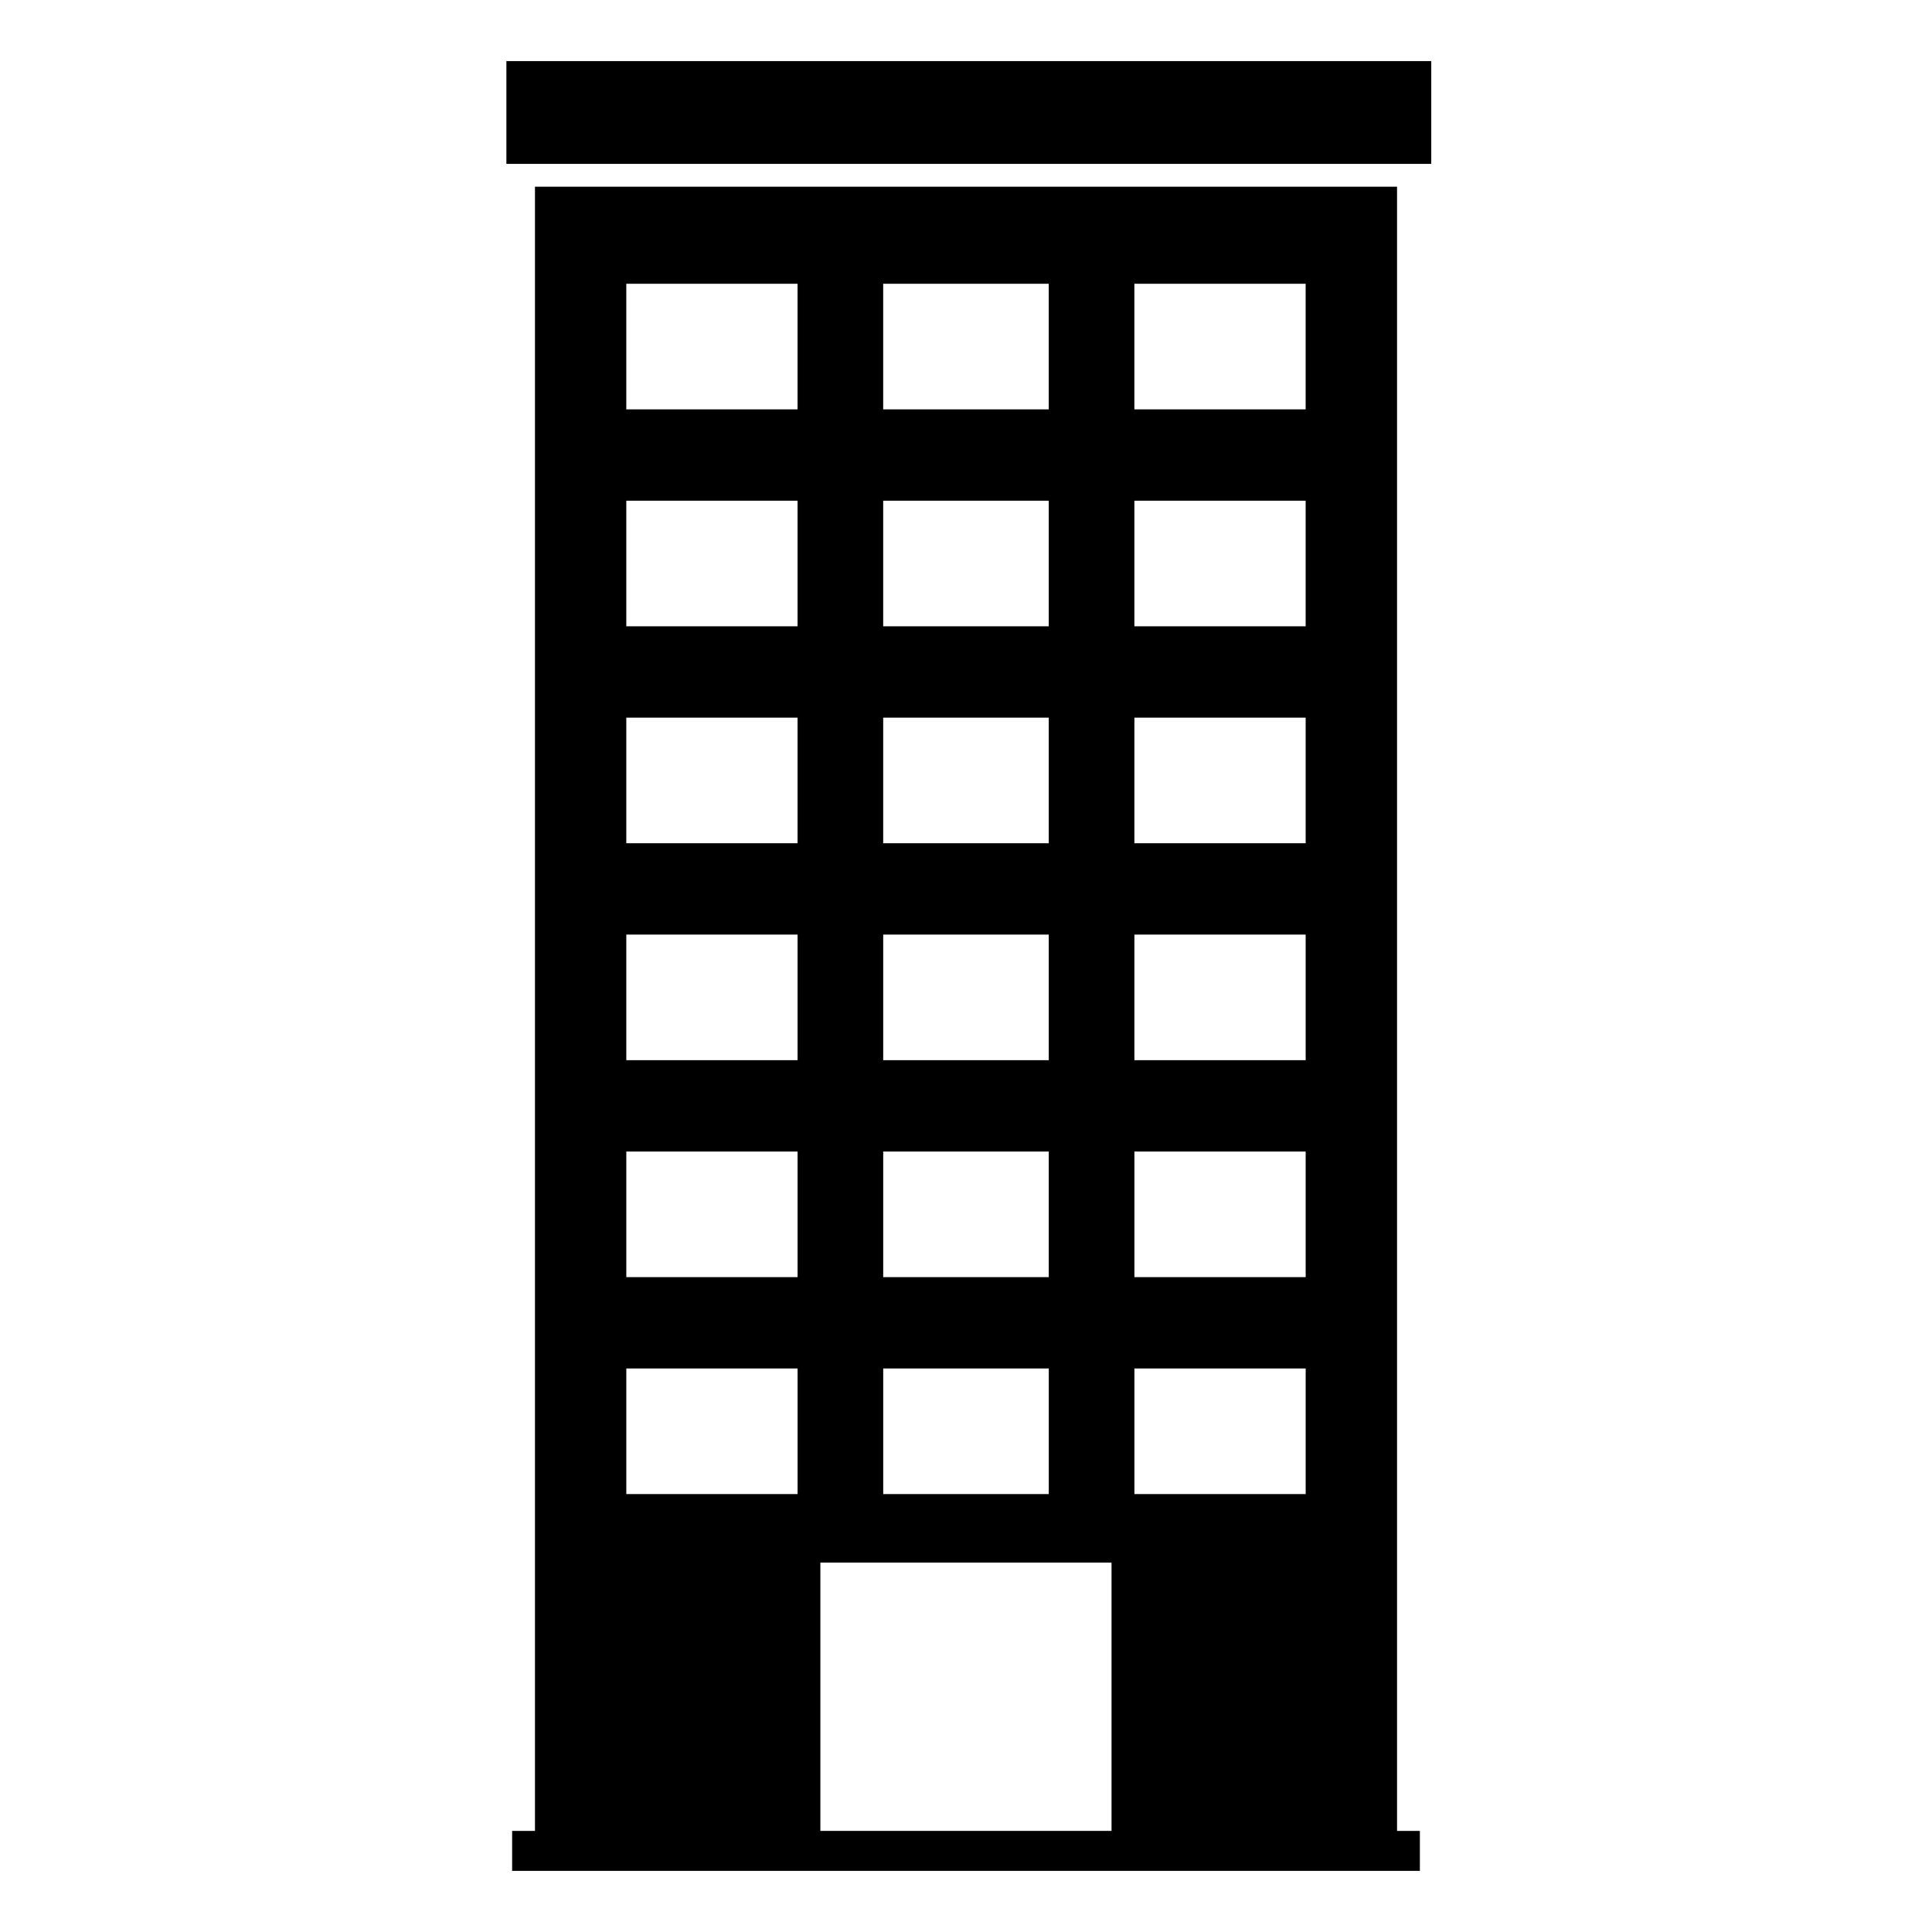
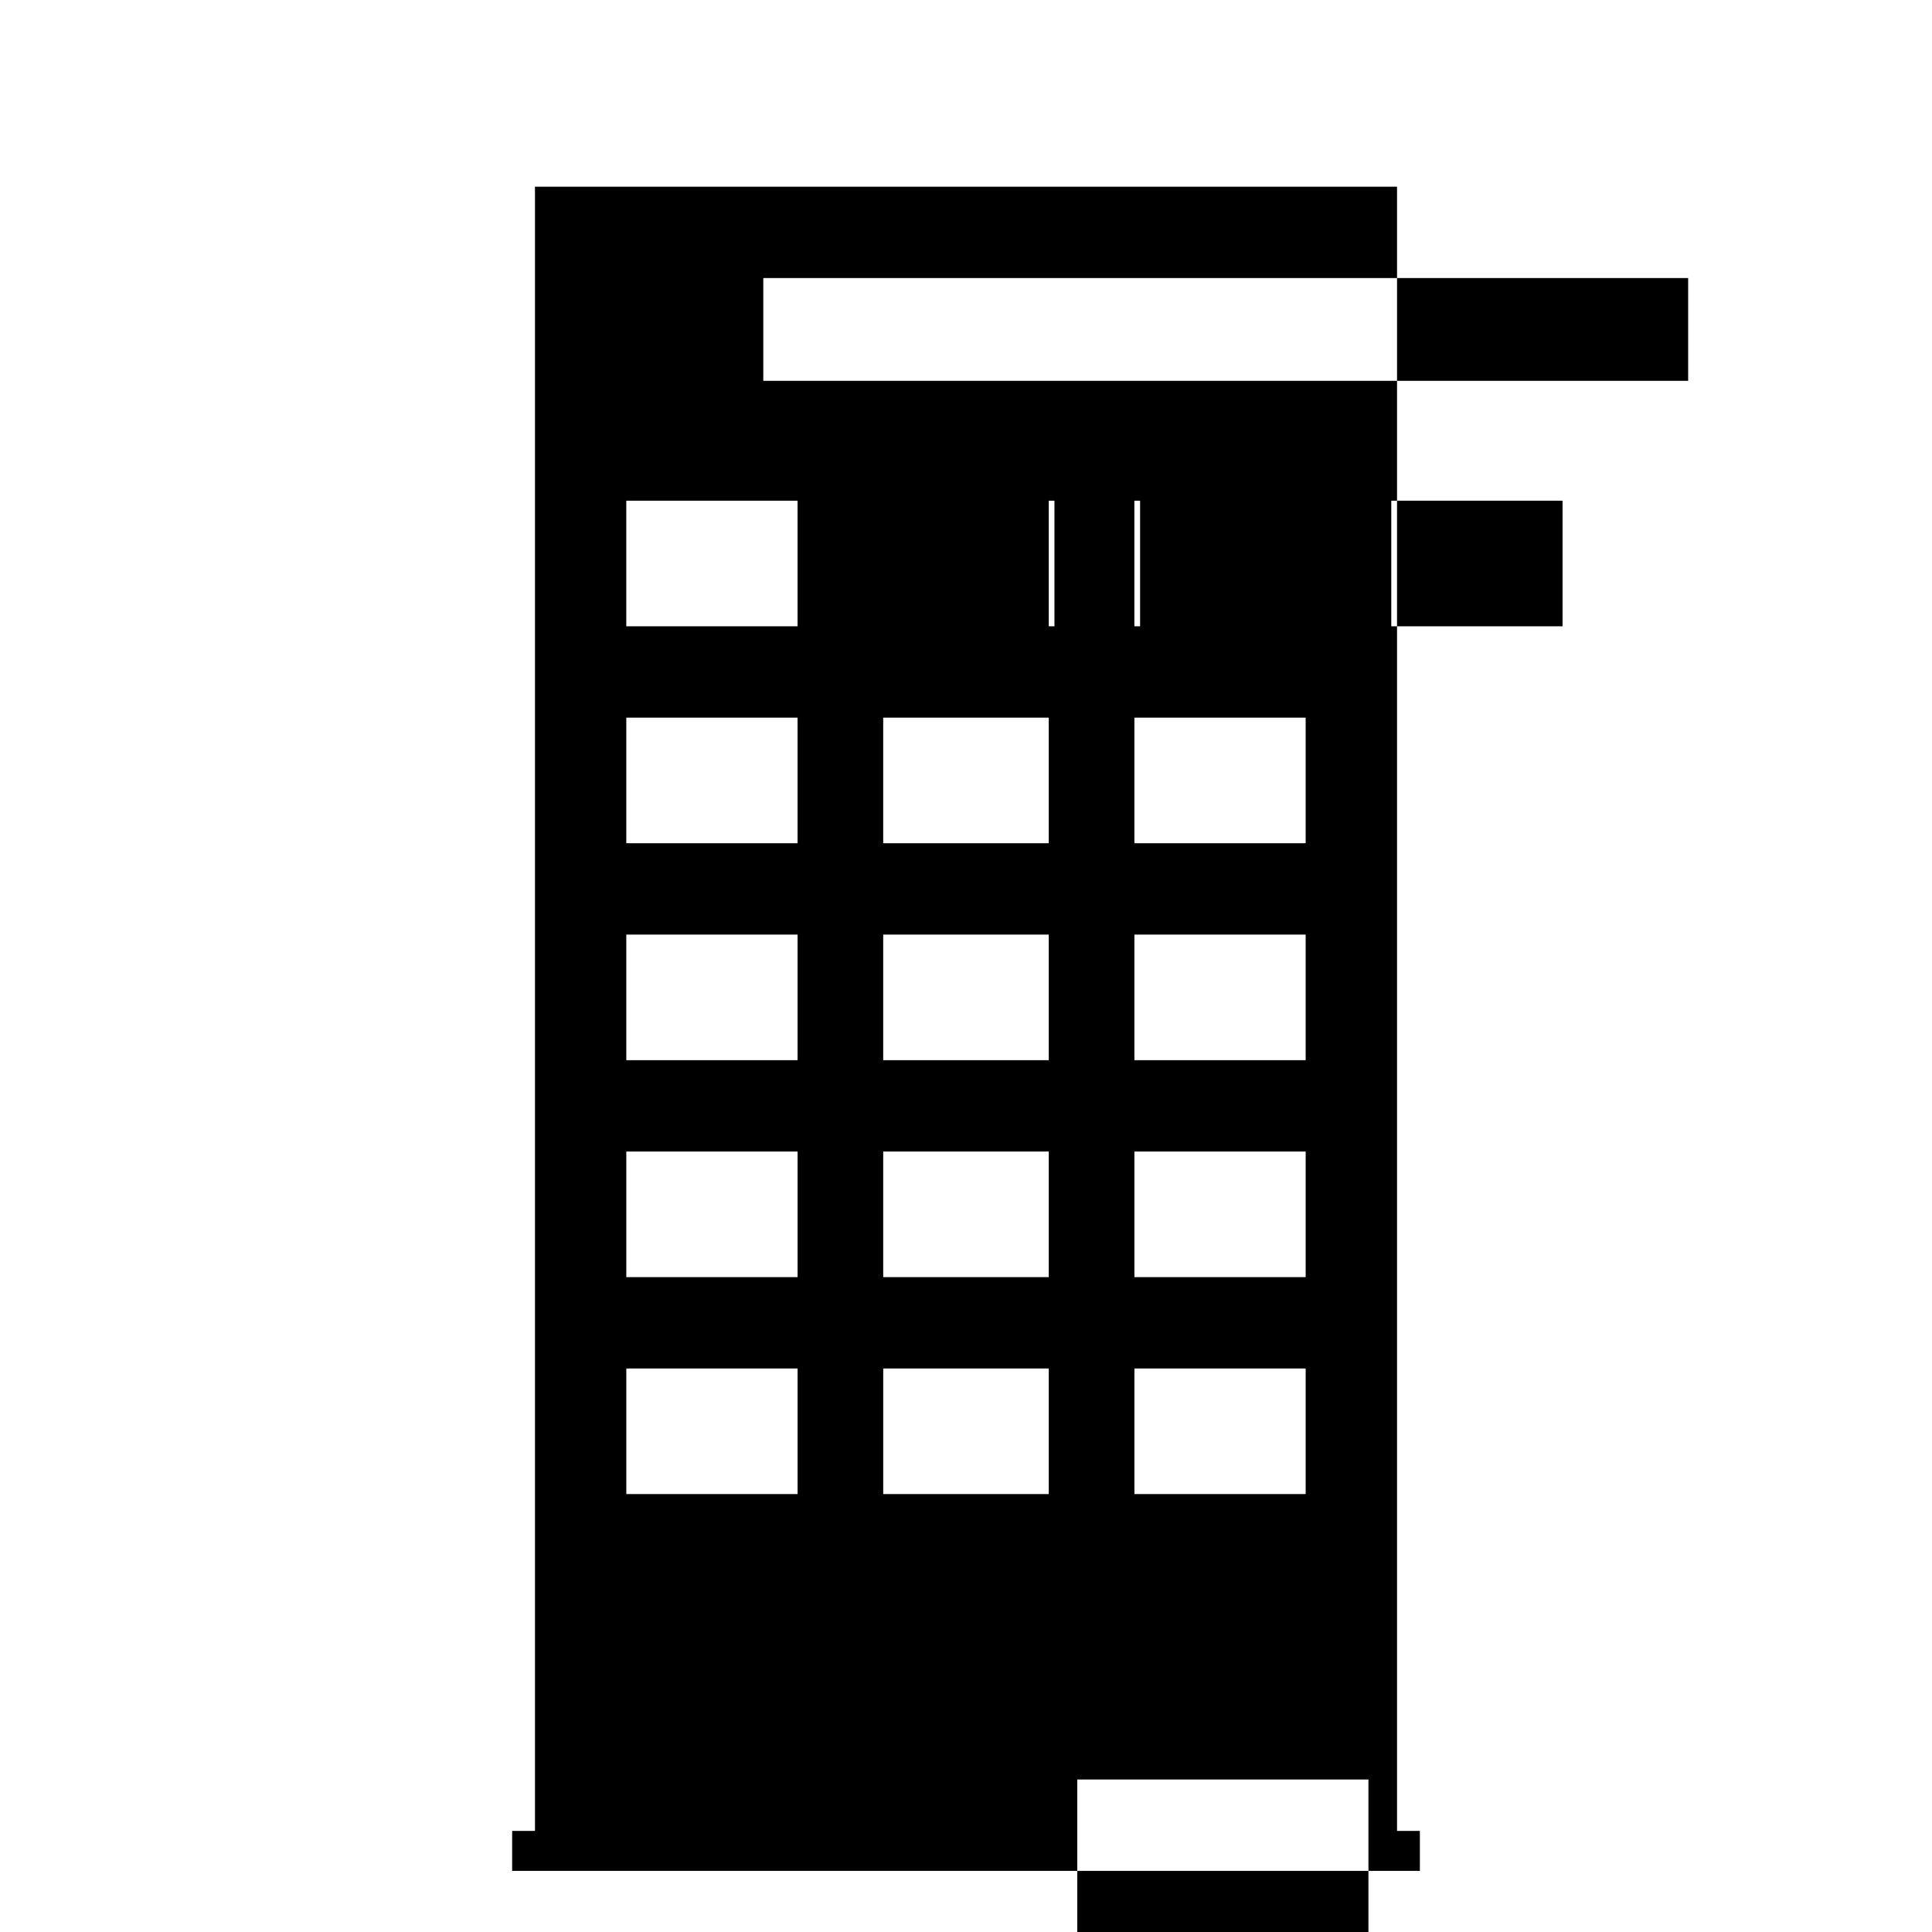
<svg xmlns="http://www.w3.org/2000/svg" fill="#000000" width="800px" height="800px" version="1.1" viewBox="144 144 512 512">
-   <path d="m514.23 193.48v435.73h6.051v10.59h-240.56v-10.59h6.051v-435.73zm-204.25 313.18h45.387v33.285h-45.387zm134.65 0h45.387v33.285h-45.387zm-66.57 0h43.875v33.285h-43.875zm-68.082-57.492h45.387v33.285h-45.387zm134.65 0h45.387v33.285h-45.387zm-66.57 0h43.875v33.285h-43.875zm-68.082-57.492h45.387v33.285h-45.387zm134.65 0h45.387v33.285h-45.387zm-66.57 0h43.875v33.285h-43.875zm-68.082-57.492h45.387v33.285h-45.387zm134.65 0h45.387v33.285h-45.387zm-66.57 0h43.875v33.285h-43.875zm-68.082-57.492h45.387v33.285h-45.387zm134.65 0h45.387v33.285h-45.387zm-66.57 0h43.875v33.285h-43.875zm-68.082-57.492h45.387v33.285h-45.387zm134.65 0h45.387v33.285h-45.387zm-66.57 0h43.875v33.285h-43.875zm-99.855-59.004h245.1v27.234h-245.1zm160.37 469.01v-71.109h-77.16v71.109z" fill-rule="evenodd" />
+   <path d="m514.23 193.48v435.73h6.051v10.59h-240.56v-10.59h6.051v-435.73zm-204.25 313.18h45.387v33.285h-45.387zm134.65 0h45.387v33.285h-45.387zm-66.57 0h43.875v33.285h-43.875zm-68.082-57.492h45.387v33.285h-45.387zm134.65 0h45.387v33.285h-45.387zm-66.57 0h43.875v33.285h-43.875zm-68.082-57.492h45.387v33.285h-45.387zm134.65 0h45.387v33.285h-45.387zm-66.57 0h43.875v33.285h-43.875zm-68.082-57.492h45.387v33.285h-45.387zm134.65 0h45.387v33.285h-45.387zm-66.57 0h43.875v33.285h-43.875zm-68.082-57.492h45.387v33.285h-45.387zm134.65 0h45.387v33.285h-45.387zm-66.57 0h43.875v33.285h-43.875zh45.387v33.285h-45.387zm134.65 0h45.387v33.285h-45.387zm-66.57 0h43.875v33.285h-43.875zm-99.855-59.004h245.1v27.234h-245.1zm160.37 469.01v-71.109h-77.16v71.109z" fill-rule="evenodd" />
</svg>